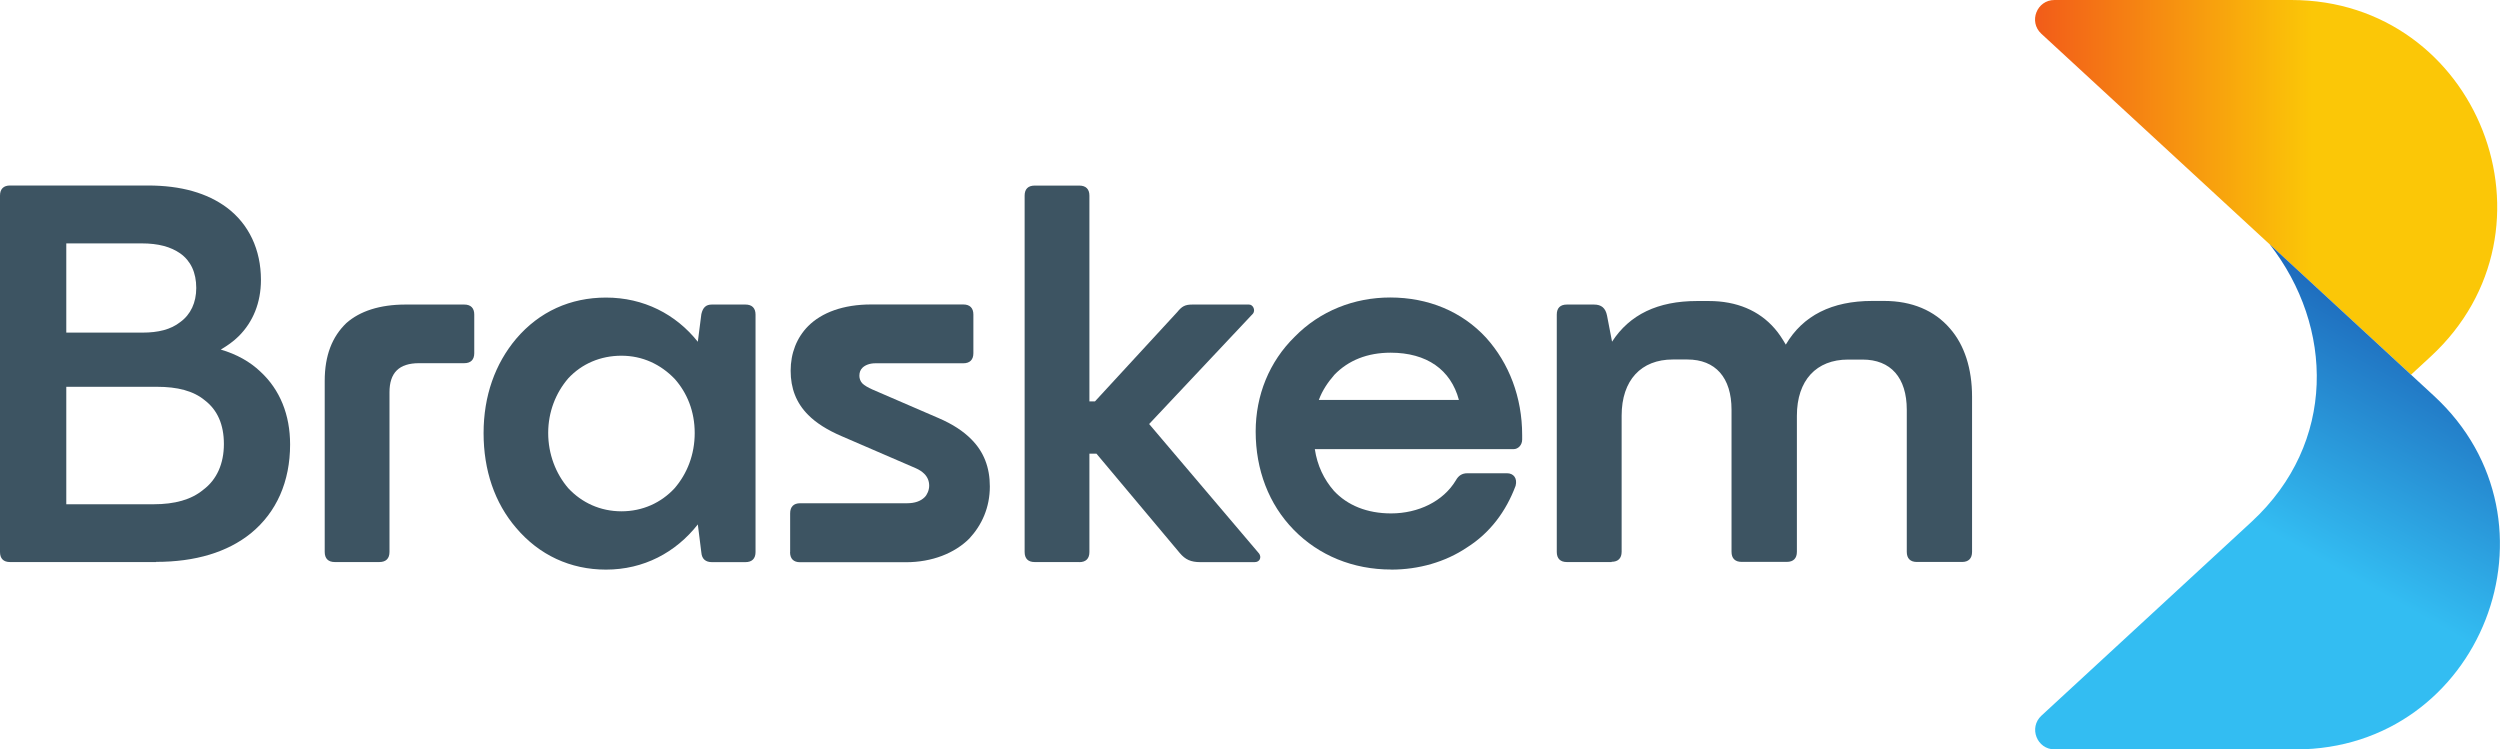
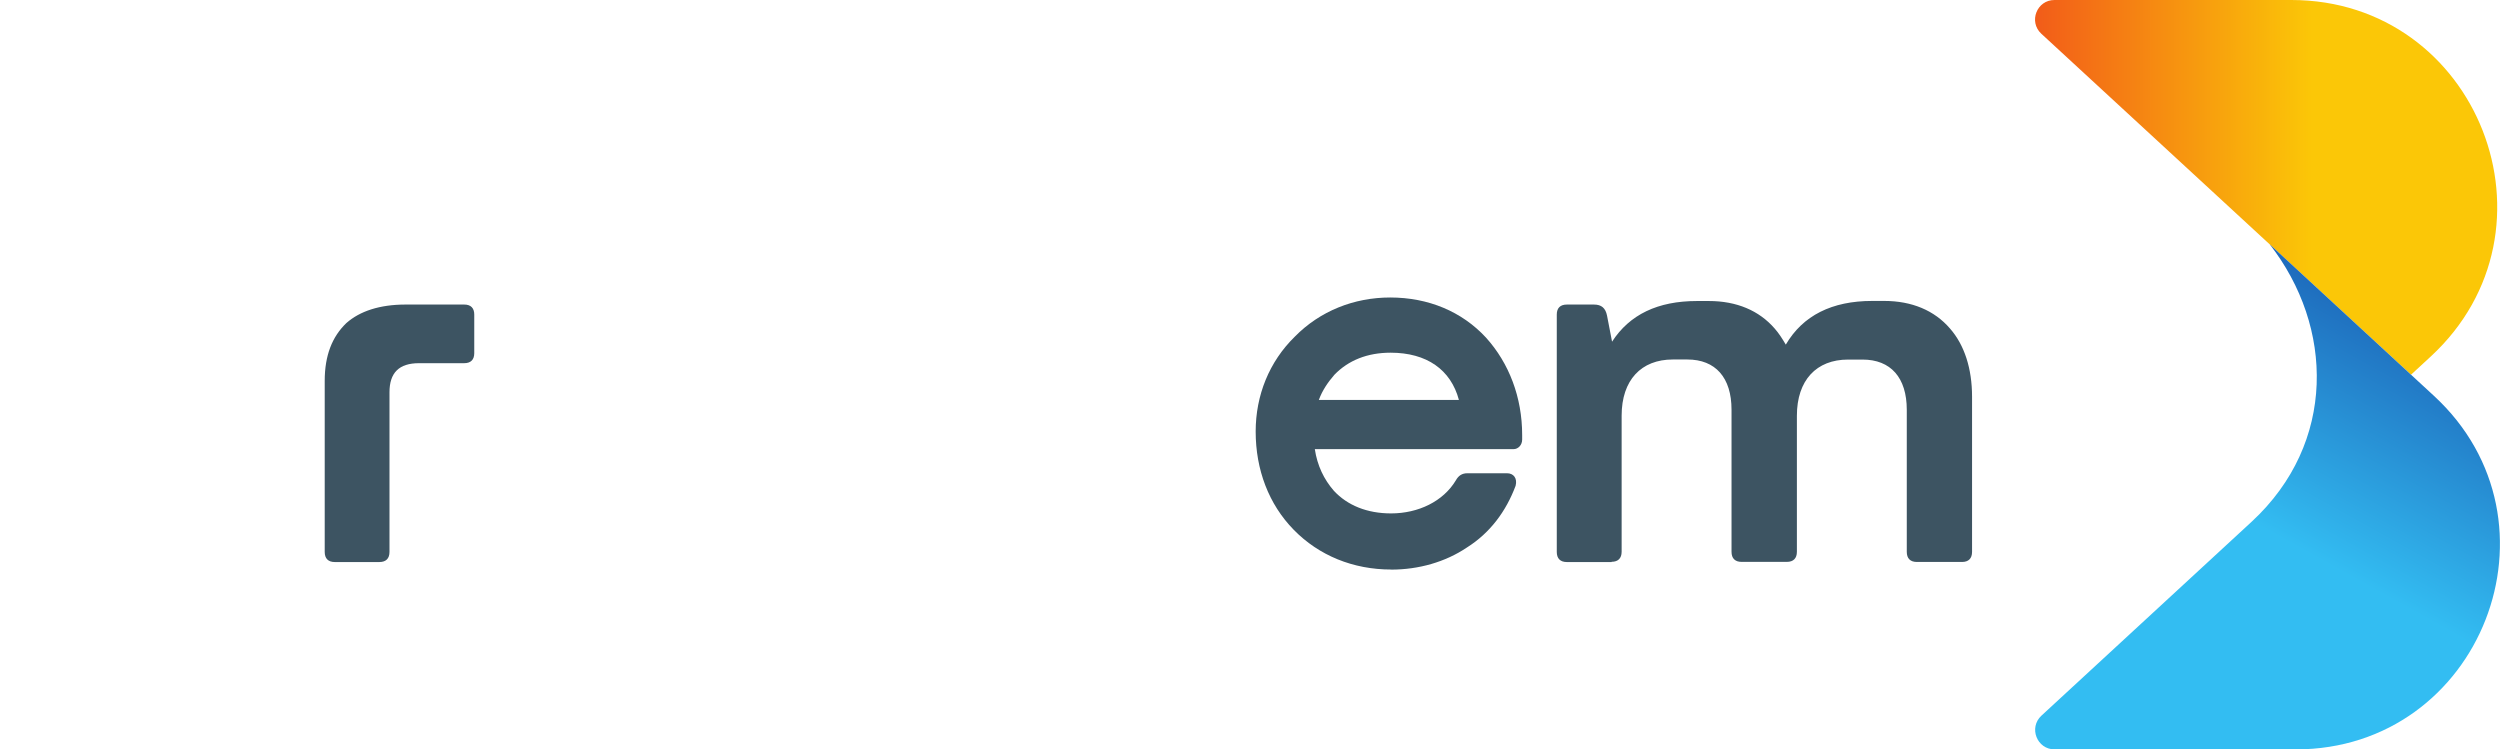
<svg xmlns="http://www.w3.org/2000/svg" id="Layer_2" data-name="Layer 2" viewBox="0 0 297.57 89.2">
  <defs>
    <style>
      .cls-1 {
        fill: none;
      }

      .cls-2 {
        fill: url(#linear-gradient-2);
      }

      .cls-3 {
        fill: url(#linear-gradient);
      }

      .cls-4 {
        fill: #3d5462;
      }
    </style>
    <linearGradient id="linear-gradient" x1="-129.13" y1="437.43" x2="-128.13" y2="437.43" gradientTransform="translate(7345.62 24085.17) scale(55.01 -55.01)" gradientUnits="userSpaceOnUse">
      <stop offset="0" stop-color="#f25c19" />
      <stop offset=".6" stop-color="#fbc707" />
      <stop offset="1" stop-color="#fbc707" />
    </linearGradient>
    <linearGradient id="linear-gradient-2" x1="-127.16" y1="448.19" x2="-126.16" y2="448.19" gradientTransform="translate(-28470.15 -6650.15) rotate(118.93) scale(63.38 -63.38)" gradientUnits="userSpaceOnUse">
      <stop offset="0" stop-color="#1c63b7" />
      <stop offset=".51" stop-color="#33bdf2" />
      <stop offset="1" stop-color="#33bdf2" />
    </linearGradient>
  </defs>
  <g id="svg2">
    <g id="g10">
      <g id="g26">
-         <path class="cls-1" d="M244.54,0c-2.1,0-3.11,2.58-1.57,4.01l44.01,40.59,2.33-2.15C305.69,27.35,295,0,272.72,0h-28.18Z" />
        <g id="g28">
          <g id="g34">
            <g id="g36">
              <path id="path46" class="cls-3" d="M244.54,0c-2.1,0-3.11,2.58-1.57,4.01h0l44.01,40.59,2.33-2.15c16.38-15.11,5.69-42.45-16.59-42.45h-28.18Z" />
            </g>
          </g>
        </g>
      </g>
      <g id="g48">
        <path class="cls-1" d="M268.03,62.08l-25.04,23.1c-1.55,1.43-.54,4.02,1.57,4.02h28.69c22.09,0,32.69-27.12,16.45-42.09l-2.72-2.51-16.83-15.53c7.66,9.82,7.97,23.66-2.12,33.01h0Z" />
        <g id="g50">
          <g id="g56">
            <g id="g58">
              <path id="path68" class="cls-2" d="M268.03,62.08l-25.04,23.1c-1.55,1.43-.54,4.02,1.57,4.02h28.69c22.09,0,32.69-27.12,16.45-42.09h0l-2.72-2.51-16.83-15.53c7.66,9.82,7.97,23.66-2.12,33.01" />
            </g>
          </g>
        </g>
      </g>
      <g id="g70">
        <g id="g72">
          <g id="g78">
-             <path id="path80" class="cls-4" d="M7.89,46.04v13.98h10.4c2.51,0,4.48-.54,5.91-1.73,1.61-1.2,2.45-3.11,2.45-5.44s-.78-4.06-2.27-5.2c-1.37-1.14-3.29-1.61-5.68-1.61H7.89ZM7.89,28.95v10.64h9.08c1.85,0,3.35-.36,4.48-1.25,1.25-.9,1.91-2.33,1.91-4.06,0-1.85-.66-3.23-1.91-4.12-1.13-.78-2.57-1.19-4.6-1.19H7.89ZM18.58,66.9H1.19c-.78,0-1.19-.42-1.19-1.2V23.28c0-.78.42-1.2,1.19-1.2h16.43c3.94,0,7.05.9,9.38,2.63,2.63,1.97,4.06,5.02,4.06,8.6,0,2.75-.96,5.02-2.63,6.69-.66.66-1.37,1.14-2.15,1.61,1.85.54,3.47,1.43,4.72,2.63,2.33,2.15,3.53,5.14,3.53,8.66,0,4.42-1.61,8.07-4.66,10.57-2.81,2.27-6.63,3.41-11.29,3.41" />
-           </g>
+             </g>
          <g id="g82">
            <path id="path84" class="cls-4" d="M45.17,66.9h-5.32c-.78,0-1.2-.42-1.2-1.2v-20.37c0-3.05.9-5.26,2.57-6.87,1.61-1.43,4-2.21,7.05-2.21h6.99c.78,0,1.19.42,1.19,1.19v4.6c0,.78-.42,1.19-1.19,1.19h-5.38c-2.39,0-3.52,1.14-3.52,3.47v19c0,.78-.42,1.2-1.2,1.2" />
          </g>
          <g id="g86">
-             <path id="path88" class="cls-4" d="M67.64,58.11c1.61,1.73,3.82,2.75,6.33,2.75s4.72-1.01,6.33-2.75c1.49-1.73,2.39-4,2.39-6.57s-.9-4.78-2.39-6.45c-1.67-1.73-3.83-2.75-6.33-2.75s-4.72.96-6.33,2.69c-1.49,1.73-2.39,4-2.39,6.51s.9,4.84,2.39,6.57M83.06,62.42c-2.63,3.35-6.45,5.38-10.93,5.38-4.24,0-7.95-1.73-10.69-4.96-2.57-2.99-3.88-6.87-3.88-11.29s1.37-8.25,3.88-11.23c2.75-3.23,6.45-4.9,10.69-4.9,4.48,0,8.31,1.97,10.93,5.26l.42-3.29c.18-.78.54-1.14,1.25-1.14h4c.78,0,1.2.42,1.2,1.2v28.26c0,.78-.42,1.2-1.2,1.2h-4c-.72,0-1.19-.36-1.25-1.14l-.42-3.35Z" />
-           </g>
+             </g>
          <g id="g90">
-             <path id="path92" class="cls-4" d="M94.05,65.7v-4.6c0-.78.42-1.2,1.19-1.2h12.73c.9,0,1.61-.24,2.09-.72.3-.3.54-.84.54-1.37s-.18-1.02-.6-1.43c-.24-.24-.6-.48-1.02-.66l-8.84-3.82c-1.67-.72-2.99-1.55-3.94-2.51-1.43-1.43-2.09-3.17-2.09-5.26s.72-3.94,2.09-5.32c1.61-1.61,4.18-2.57,7.47-2.57h10.99c.78,0,1.2.42,1.2,1.2v4.6c0,.78-.42,1.2-1.2,1.2h-10.46c-.72,0-1.25.24-1.55.54-.24.24-.36.54-.36.96,0,.3.12.66.36.9s.66.48,1.19.72l7.89,3.41c1.67.72,2.93,1.55,3.88,2.51,1.49,1.49,2.21,3.35,2.21,5.62,0,2.51-.95,4.6-2.45,6.21-1.73,1.73-4.42,2.81-7.53,2.81h-12.61c-.78,0-1.19-.42-1.19-1.2" />
-           </g>
+             </g>
          <g id="g94">
-             <path id="path96" class="cls-4" d="M128.47,66.9h-5.32c-.78,0-1.19-.42-1.19-1.2V23.28c0-.78.42-1.19,1.19-1.19h5.32c.78,0,1.2.42,1.2,1.19v24.5h.66l9.8-10.64c.54-.66.9-.89,1.79-.89h6.75c.48,0,.78.66.48,1.07l-12.37,13.15,13.09,15.42c.3.42.12,1.02-.54,1.02h-6.45c-1.13,0-1.79-.3-2.45-1.08l-9.92-11.83h-.84v11.71c0,.78-.42,1.2-1.2,1.2" />
-           </g>
+             </g>
          <g id="g98">
            <path id="path100" class="cls-4" d="M156.98,47.6h16.67c-.96-3.59-3.82-5.62-8.13-5.62-2.75,0-5.02.9-6.69,2.63-.78.9-1.43,1.85-1.85,2.99M165.59,67.79c-4.54,0-8.6-1.67-11.59-4.72s-4.54-7.17-4.54-11.71c0-4.3,1.61-8.31,4.66-11.29,2.99-3.05,7.05-4.66,11.35-4.66,4.54,0,8.54,1.67,11.41,4.78,2.75,3.05,4.3,7.11,4.3,11.59v.54c0,.66-.48,1.14-1.02,1.14h-23.66c.3,1.97,1.08,3.59,2.27,4.96,1.61,1.73,3.94,2.69,6.81,2.69,3.23,0,6.21-1.43,7.71-3.94.3-.54.72-.84,1.37-.84h4.72c.78,0,1.25.6,1.02,1.49-1.14,3.05-3.05,5.62-5.8,7.35-2.57,1.73-5.74,2.63-9.02,2.63" />
          </g>
          <g id="g102">
            <path id="path104" class="cls-4" d="M191.82,66.9h-5.32c-.78,0-1.2-.42-1.2-1.2v-28.26c0-.78.42-1.19,1.2-1.19h3.23c.89,0,1.37.42,1.55,1.31l.6,3.11c2.09-3.23,5.44-4.84,10.1-4.84h1.43c3.29,0,5.97,1.13,7.83,3.28.48.54.9,1.2,1.32,1.91,2.03-3.47,5.5-5.2,10.28-5.2h1.43c3.29,0,5.98,1.13,7.83,3.28,1.73,1.97,2.63,4.78,2.63,8.13v18.46c0,.78-.42,1.2-1.19,1.2h-5.38c-.78,0-1.2-.42-1.2-1.2v-16.91c0-3.83-1.91-5.98-5.26-5.98h-1.73c-3.76,0-6.09,2.45-6.09,6.69v16.19c0,.78-.42,1.2-1.2,1.2h-5.38c-.78,0-1.2-.42-1.2-1.2v-16.91c0-3.83-1.91-5.98-5.26-5.98h-1.73c-3.76,0-6.09,2.45-6.09,6.69v16.19c0,.78-.42,1.2-1.2,1.2" />
          </g>
        </g>
      </g>
    </g>
  </g>
</svg>